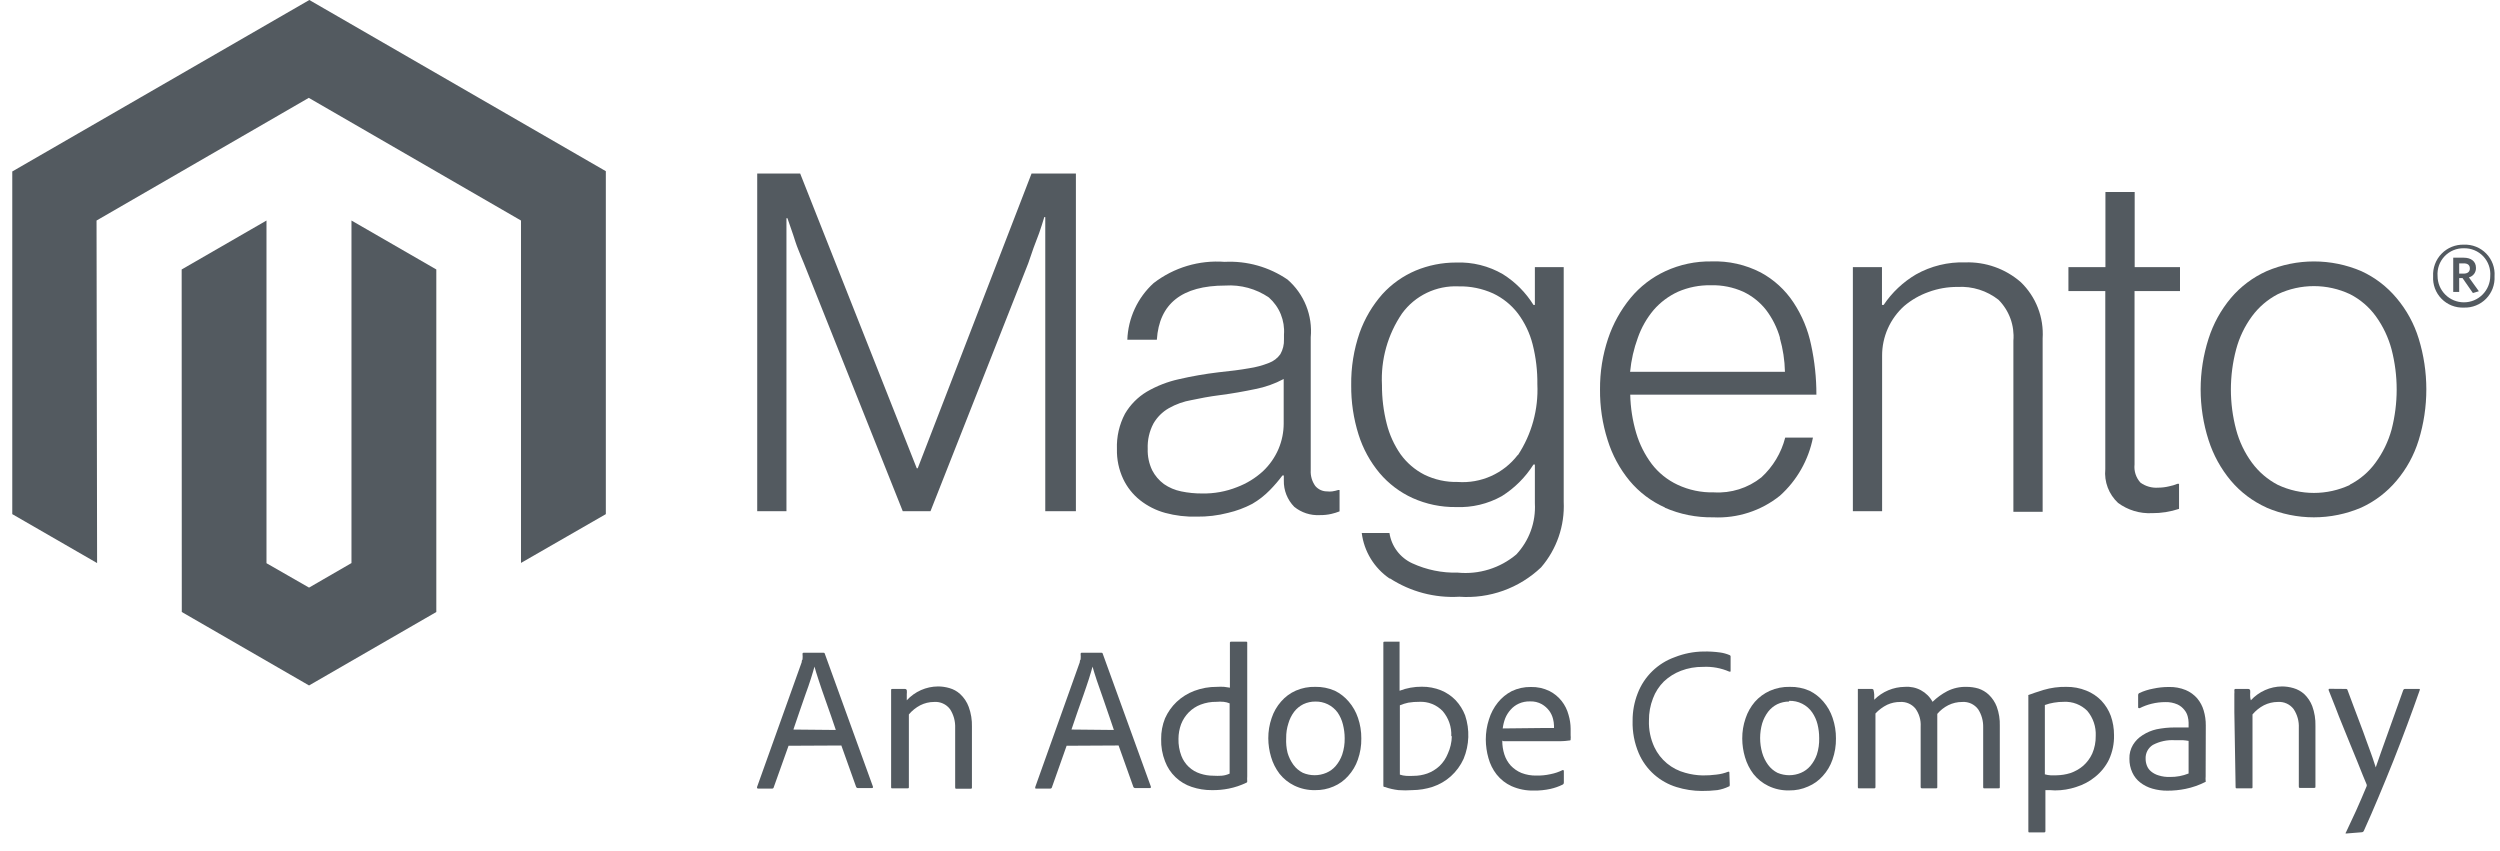
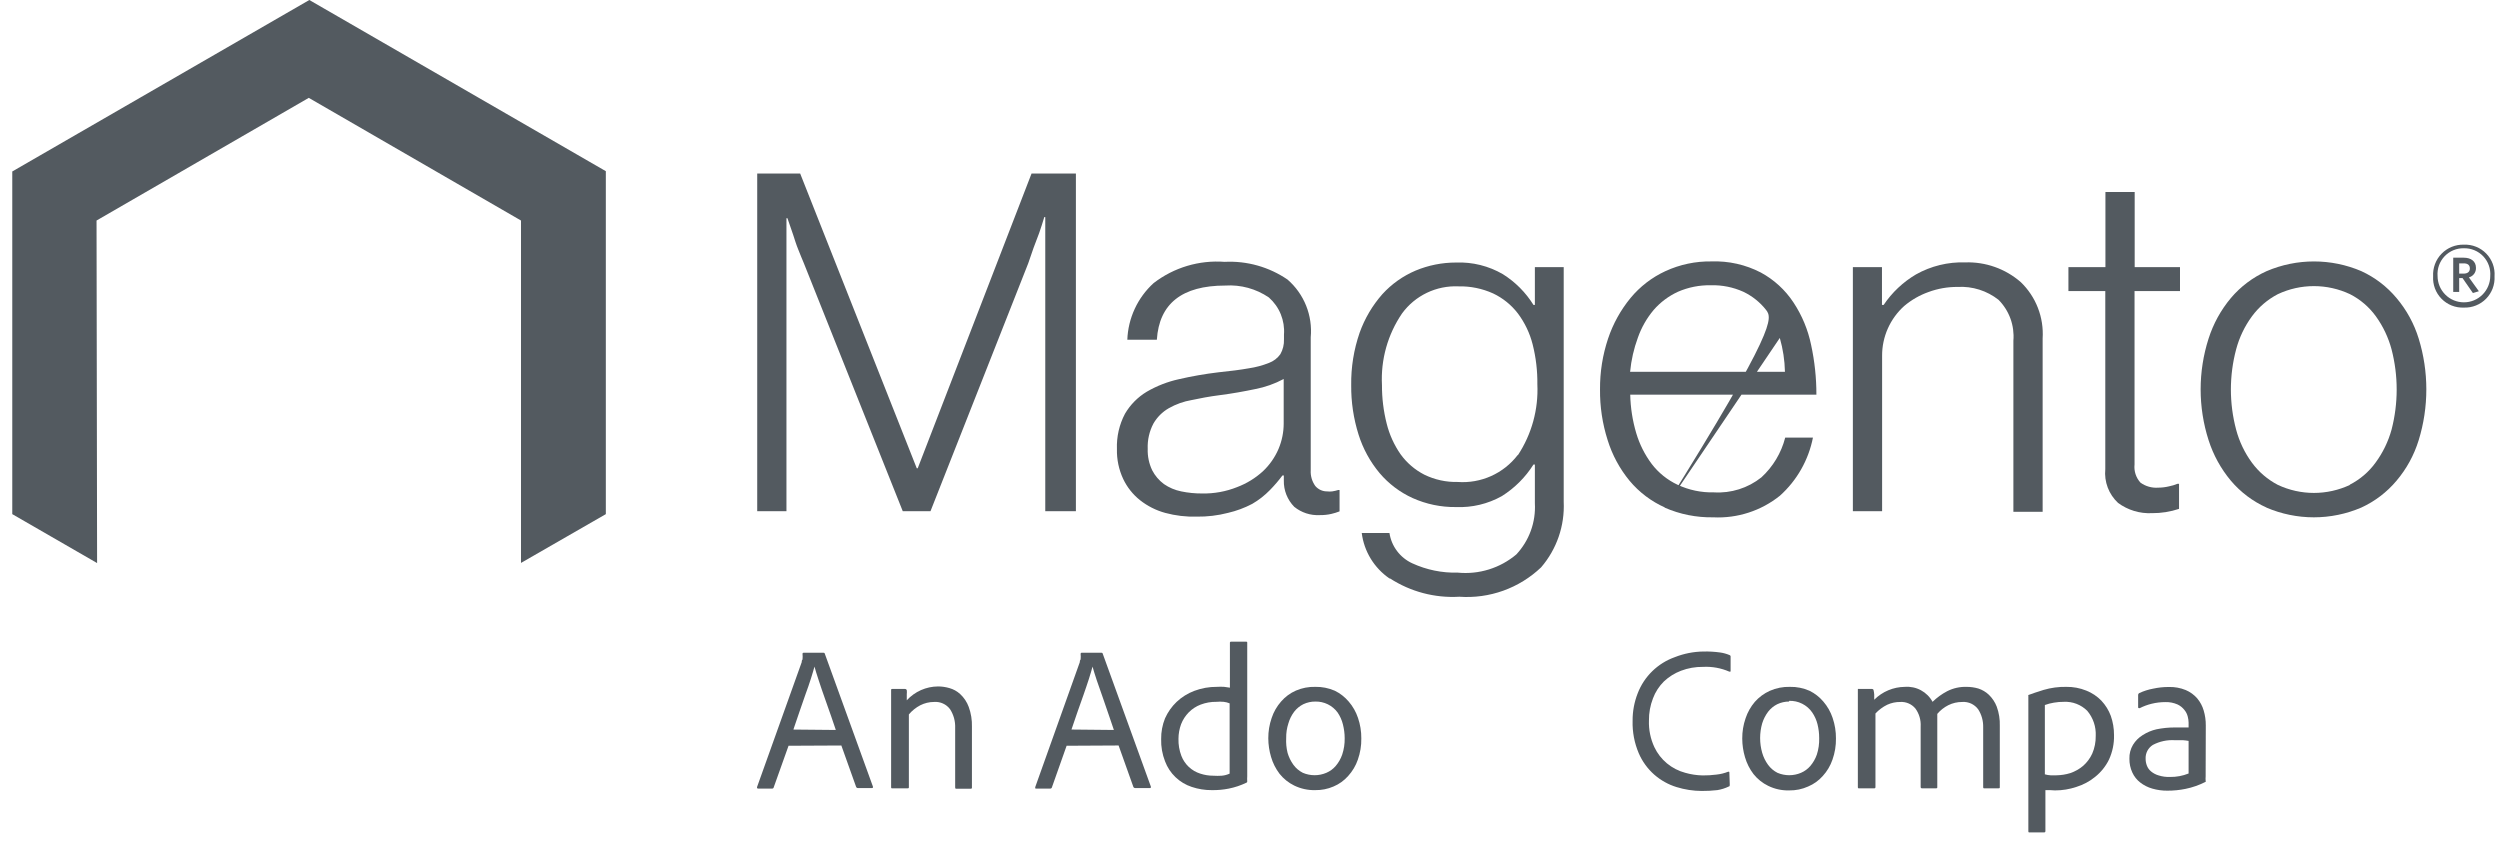
<svg xmlns="http://www.w3.org/2000/svg" width="141" height="48" viewBox="0 0 141 48" fill="none">
  <g opacity="0.75" clip-path="url(#clip0_28_2113)">
    <path d="M17.446 -0L0.692 9.671V28.997L5.476 31.757L5.445 12.438L17.415 5.519L29.384 12.438V31.749L34.169 28.997V9.655L17.446 -0Z" fill="#1A232B" />
-     <path d="M19.823 31.757L17.43 33.141L15.03 31.765V12.438L10.246 15.198L10.253 34.517L17.43 38.66L24.608 34.517V15.198L19.823 12.438V31.757Z" fill="#1A232B" />
    <path d="M45.13 9.788L51.705 26.409H51.76L58.179 9.788H60.681V28.833H58.953V12.243H58.898C58.812 12.54 58.711 12.845 58.609 13.142L58.296 13.971L57.991 14.854L52.479 28.833H50.916L45.341 14.854C45.232 14.604 45.13 14.338 45.021 14.072C44.911 13.806 44.818 13.502 44.732 13.236L44.411 12.305H44.356V28.833H42.707V9.788H45.13Z" fill="#1A232B" />
    <path d="M65.716 28.927C65.198 28.785 64.714 28.54 64.293 28.207C63.891 27.886 63.567 27.477 63.347 27.011C63.102 26.485 62.981 25.91 62.995 25.331C62.969 24.638 63.125 23.95 63.448 23.337C63.747 22.826 64.169 22.399 64.676 22.094C65.236 21.768 65.842 21.531 66.474 21.39C67.212 21.22 67.958 21.089 68.71 20.999C69.382 20.929 69.961 20.858 70.43 20.773C70.821 20.716 71.204 20.614 71.571 20.468C71.83 20.372 72.053 20.2 72.213 19.975C72.357 19.721 72.428 19.431 72.416 19.139V18.873C72.446 18.481 72.384 18.088 72.237 17.725C72.089 17.361 71.858 17.037 71.564 16.777C70.843 16.286 69.979 16.049 69.109 16.105C66.664 16.105 65.377 17.124 65.246 19.162H63.581C63.603 18.557 63.745 17.962 64.001 17.413C64.256 16.864 64.618 16.371 65.067 15.964C66.208 15.086 67.633 14.66 69.07 14.768C70.33 14.704 71.577 15.056 72.619 15.769C73.08 16.17 73.439 16.674 73.666 17.241C73.893 17.808 73.981 18.421 73.925 19.029V26.519C73.906 26.837 73.997 27.151 74.183 27.41C74.265 27.507 74.369 27.585 74.485 27.638C74.601 27.69 74.727 27.717 74.855 27.715C74.948 27.727 75.043 27.727 75.136 27.715C75.25 27.698 75.363 27.671 75.473 27.637H75.551V28.841C75.403 28.899 75.252 28.946 75.097 28.982C74.88 29.033 74.656 29.056 74.433 29.052C73.912 29.08 73.399 28.913 72.994 28.583C72.803 28.388 72.653 28.157 72.552 27.903C72.451 27.649 72.402 27.378 72.408 27.105V26.816H72.33C72.114 27.105 71.879 27.38 71.626 27.637C71.33 27.942 70.993 28.206 70.625 28.419C70.193 28.646 69.733 28.817 69.257 28.927C68.683 29.075 68.091 29.146 67.498 29.138C66.897 29.155 66.296 29.084 65.716 28.927ZM69.773 27.473C70.31 27.27 70.803 26.968 71.227 26.581C71.606 26.225 71.907 25.794 72.111 25.315C72.301 24.864 72.399 24.381 72.4 23.892V21.375C71.895 21.646 71.352 21.838 70.79 21.945C70.156 22.078 69.507 22.195 68.835 22.281C68.163 22.367 67.701 22.461 67.209 22.563C66.755 22.641 66.319 22.797 65.919 23.024C65.558 23.231 65.258 23.531 65.051 23.892C64.821 24.33 64.711 24.821 64.731 25.315C64.717 25.73 64.803 26.143 64.981 26.519C65.139 26.827 65.367 27.094 65.645 27.301C65.939 27.504 66.272 27.645 66.623 27.715C67.008 27.795 67.401 27.834 67.795 27.832C68.472 27.846 69.145 27.724 69.773 27.473Z" fill="#1A232B" />
    <path d="M78.365 32.624C77.939 32.332 77.579 31.952 77.309 31.51C77.039 31.068 76.867 30.574 76.802 30.06H78.365C78.421 30.43 78.568 30.781 78.793 31.079C79.019 31.378 79.315 31.617 79.655 31.772C80.459 32.141 81.336 32.32 82.22 32.296C82.81 32.354 83.406 32.293 83.973 32.117C84.54 31.941 85.065 31.654 85.519 31.272C85.879 30.887 86.158 30.432 86.338 29.937C86.518 29.441 86.596 28.914 86.567 28.387V26.198H86.489C86.035 26.918 85.426 27.527 84.706 27.98C83.917 28.422 83.021 28.636 82.118 28.598C81.275 28.609 80.44 28.436 79.671 28.09C78.955 27.764 78.319 27.283 77.81 26.683C77.275 26.043 76.871 25.305 76.622 24.509C76.339 23.609 76.199 22.67 76.208 21.726C76.193 20.718 76.355 19.715 76.684 18.763C76.97 17.963 77.405 17.226 77.967 16.589C78.489 16.016 79.129 15.563 79.843 15.26C80.564 14.96 81.337 14.806 82.118 14.807C83.043 14.77 83.96 14.998 84.761 15.463C85.462 15.903 86.052 16.496 86.489 17.199H86.567V15.065H88.193V28.301C88.256 29.651 87.8 30.974 86.918 31.999C86.307 32.581 85.581 33.028 84.787 33.314C83.993 33.599 83.148 33.716 82.306 33.656C80.926 33.737 79.557 33.375 78.397 32.624M85.613 25.666C86.39 24.483 86.773 23.085 86.707 21.671C86.716 20.915 86.627 20.161 86.442 19.427C86.283 18.797 86.001 18.205 85.613 17.684C85.243 17.2 84.763 16.811 84.213 16.55C83.6 16.273 82.932 16.136 82.259 16.151C81.644 16.123 81.031 16.248 80.476 16.514C79.921 16.78 79.44 17.179 79.077 17.676C78.267 18.863 77.869 20.283 77.943 21.718C77.939 22.451 78.029 23.181 78.209 23.892C78.363 24.51 78.628 25.096 78.991 25.619C79.34 26.103 79.798 26.496 80.328 26.769C80.916 27.057 81.565 27.199 82.22 27.183C82.864 27.229 83.51 27.114 84.099 26.85C84.689 26.585 85.203 26.178 85.597 25.666" fill="#1A232B" />
-     <path d="M93.916 28.629C93.138 28.285 92.451 27.766 91.906 27.113C91.35 26.437 90.93 25.659 90.671 24.822C90.376 23.897 90.231 22.931 90.241 21.96C90.234 20.988 90.387 20.021 90.695 19.099C90.974 18.265 91.403 17.488 91.961 16.808C92.496 16.162 93.169 15.643 93.931 15.292C94.745 14.917 95.632 14.73 96.527 14.744C97.493 14.71 98.452 14.925 99.31 15.37C100.051 15.771 100.682 16.348 101.147 17.051C101.632 17.782 101.972 18.599 102.148 19.459C102.347 20.378 102.446 21.317 102.445 22.258H91.945C91.961 22.991 92.074 23.72 92.282 24.423C92.468 25.052 92.764 25.642 93.157 26.167C93.541 26.668 94.04 27.07 94.612 27.339C95.252 27.639 95.953 27.787 96.66 27.769C97.627 27.83 98.583 27.529 99.341 26.925C99.998 26.323 100.465 25.544 100.686 24.681H102.25C102.001 25.946 101.348 27.096 100.389 27.957C99.327 28.81 97.989 29.244 96.629 29.177C95.685 29.194 94.749 29.008 93.884 28.629M100.389 19.044C100.227 18.48 99.962 17.95 99.607 17.481C99.265 17.045 98.826 16.695 98.325 16.456C97.749 16.196 97.12 16.07 96.488 16.089C95.851 16.076 95.219 16.202 94.635 16.456C94.112 16.697 93.645 17.046 93.267 17.481C92.878 17.944 92.576 18.474 92.376 19.044C92.148 19.664 92.001 20.31 91.938 20.968H100.671C100.657 20.322 100.56 19.681 100.381 19.06" fill="#1A232B" />
+     <path d="M93.916 28.629C93.138 28.285 92.451 27.766 91.906 27.113C91.35 26.437 90.93 25.659 90.671 24.822C90.376 23.897 90.231 22.931 90.241 21.96C90.234 20.988 90.387 20.021 90.695 19.099C90.974 18.265 91.403 17.488 91.961 16.808C92.496 16.162 93.169 15.643 93.931 15.292C94.745 14.917 95.632 14.73 96.527 14.744C97.493 14.71 98.452 14.925 99.31 15.37C100.051 15.771 100.682 16.348 101.147 17.051C101.632 17.782 101.972 18.599 102.148 19.459C102.347 20.378 102.446 21.317 102.445 22.258H91.945C91.961 22.991 92.074 23.72 92.282 24.423C92.468 25.052 92.764 25.642 93.157 26.167C93.541 26.668 94.04 27.07 94.612 27.339C95.252 27.639 95.953 27.787 96.66 27.769C97.627 27.83 98.583 27.529 99.341 26.925C99.998 26.323 100.465 25.544 100.686 24.681H102.25C102.001 25.946 101.348 27.096 100.389 27.957C99.327 28.81 97.989 29.244 96.629 29.177C95.685 29.194 94.749 29.008 93.884 28.629C100.227 18.48 99.962 17.95 99.607 17.481C99.265 17.045 98.826 16.695 98.325 16.456C97.749 16.196 97.12 16.07 96.488 16.089C95.851 16.076 95.219 16.202 94.635 16.456C94.112 16.697 93.645 17.046 93.267 17.481C92.878 17.944 92.576 18.474 92.376 19.044C92.148 19.664 92.001 20.31 91.938 20.968H100.671C100.657 20.322 100.56 19.681 100.381 19.06" fill="#1A232B" />
    <path d="M106.143 15.065V17.199H106.237C106.708 16.497 107.331 15.909 108.059 15.479C108.907 15.002 109.87 14.767 110.842 14.799C111.987 14.761 113.104 15.158 113.969 15.909C114.394 16.318 114.725 16.814 114.938 17.364C115.151 17.913 115.242 18.503 115.205 19.091V28.864H113.555V19.216C113.59 18.794 113.534 18.369 113.39 17.971C113.245 17.573 113.016 17.211 112.718 16.91C112.064 16.395 111.244 16.136 110.412 16.183C109.849 16.178 109.29 16.276 108.762 16.472C108.266 16.649 107.805 16.914 107.402 17.254C107.006 17.608 106.69 18.041 106.474 18.527C106.258 19.012 106.148 19.537 106.151 20.068V28.833H104.502V15.065H106.143Z" fill="#1A232B" />
    <path d="M119.458 28.364C119.2 28.123 119.001 27.827 118.876 27.498C118.751 27.168 118.704 26.814 118.738 26.464V16.417H116.659V15.065H118.746V10.827H120.396V15.065H122.952V16.417H120.388V26.198C120.368 26.383 120.388 26.57 120.446 26.746C120.504 26.923 120.599 27.085 120.724 27.222C121.014 27.431 121.369 27.53 121.725 27.504C121.925 27.503 122.124 27.479 122.319 27.433C122.488 27.401 122.653 27.351 122.812 27.285H122.898V28.7C122.406 28.864 121.891 28.946 121.373 28.942C120.687 28.976 120.01 28.771 119.458 28.364Z" fill="#1A232B" />
    <path d="M127.839 28.63C127.062 28.281 126.372 27.763 125.822 27.113C125.257 26.438 124.83 25.66 124.563 24.822C123.967 22.961 123.967 20.96 124.563 19.099C124.83 18.261 125.257 17.483 125.822 16.809C126.372 16.159 127.062 15.641 127.839 15.292C128.683 14.931 129.591 14.745 130.509 14.745C131.427 14.745 132.335 14.931 133.179 15.292C133.945 15.644 134.623 16.162 135.164 16.809C135.732 17.48 136.157 18.259 136.415 19.099C136.989 20.964 136.989 22.958 136.415 24.822C136.157 25.663 135.732 26.442 135.164 27.113C134.621 27.76 133.94 28.279 133.171 28.63C132.327 28.991 131.419 29.177 130.501 29.177C129.583 29.177 128.675 28.991 127.831 28.63M132.522 27.34C133.102 27.045 133.603 26.616 133.984 26.089C134.394 25.531 134.698 24.903 134.883 24.236C135.269 22.749 135.269 21.188 134.883 19.701C134.704 19.033 134.405 18.402 134 17.841C133.618 17.314 133.117 16.885 132.538 16.59C131.901 16.291 131.207 16.137 130.505 16.137C129.802 16.137 129.108 16.291 128.472 16.59C127.895 16.889 127.395 17.317 127.01 17.841C126.599 18.4 126.297 19.031 126.119 19.701C125.723 21.187 125.723 22.75 126.119 24.236C126.297 24.906 126.599 25.538 127.01 26.097C127.395 26.62 127.895 27.048 128.472 27.348C129.108 27.646 129.802 27.801 130.505 27.801C131.207 27.801 131.901 27.646 132.538 27.348" fill="#1A232B" />
    <path d="M138.964 17.348C138.731 17.358 138.498 17.32 138.28 17.234C138.063 17.148 137.866 17.018 137.703 16.852C137.539 16.685 137.412 16.486 137.33 16.267C137.249 16.048 137.214 15.814 137.228 15.581C137.215 15.348 137.251 15.114 137.333 14.895C137.415 14.676 137.541 14.476 137.705 14.309C137.868 14.141 138.064 14.009 138.281 13.921C138.498 13.834 138.73 13.792 138.964 13.799C139.198 13.789 139.432 13.829 139.649 13.916C139.867 14.003 140.063 14.135 140.227 14.304C140.39 14.472 140.515 14.673 140.596 14.893C140.676 15.113 140.709 15.348 140.692 15.581C140.705 15.813 140.67 16.046 140.588 16.264C140.506 16.481 140.38 16.68 140.218 16.846C140.055 17.012 139.86 17.143 139.644 17.229C139.428 17.316 139.196 17.356 138.964 17.348ZM138.964 14.002C138.761 13.997 138.559 14.035 138.371 14.113C138.184 14.191 138.014 14.307 137.874 14.454C137.734 14.601 137.627 14.777 137.559 14.968C137.491 15.159 137.463 15.363 137.479 15.566C137.479 15.96 137.635 16.337 137.914 16.616C138.192 16.895 138.57 17.051 138.964 17.051C139.358 17.051 139.736 16.895 140.014 16.616C140.293 16.337 140.45 15.96 140.45 15.566C140.465 15.363 140.438 15.159 140.369 14.968C140.301 14.777 140.194 14.601 140.054 14.454C139.914 14.307 139.745 14.191 139.557 14.113C139.369 14.035 139.167 13.997 138.964 14.002ZM139.472 16.527L138.886 15.683H138.698V16.465H138.362V14.534H138.956C139.363 14.534 139.644 14.737 139.644 15.104C139.65 15.226 139.613 15.347 139.541 15.445C139.468 15.543 139.364 15.613 139.246 15.644L139.808 16.426L139.472 16.527ZM138.956 14.854H138.698V15.433H138.941C139.16 15.433 139.3 15.339 139.3 15.143C139.3 14.948 139.175 14.854 138.956 14.854Z" fill="#1A232B" />
    <path d="M44.474 42.061L43.637 44.407C43.633 44.427 43.623 44.445 43.607 44.458C43.591 44.471 43.571 44.477 43.551 44.477H42.769C42.707 44.477 42.683 44.446 42.699 44.383L45.216 37.347C45.216 37.3 45.216 37.253 45.263 37.191C45.273 37.087 45.273 36.982 45.263 36.878C45.262 36.869 45.263 36.861 45.265 36.852C45.268 36.844 45.273 36.837 45.279 36.831C45.285 36.825 45.292 36.82 45.3 36.817C45.309 36.815 45.317 36.814 45.326 36.815H46.452C46.469 36.815 46.486 36.822 46.499 36.833C46.512 36.845 46.52 36.861 46.522 36.878L49.235 44.368C49.235 44.422 49.235 44.446 49.188 44.446H48.383C48.364 44.447 48.344 44.442 48.328 44.432C48.311 44.422 48.298 44.408 48.289 44.391L47.452 42.046L44.474 42.061ZM47.14 41.17C47.077 40.99 46.991 40.732 46.874 40.388C46.757 40.044 46.647 39.731 46.522 39.388C46.397 39.044 46.287 38.707 46.178 38.379C46.069 38.051 45.99 37.793 45.936 37.597C45.889 37.777 45.818 38.011 45.732 38.285C45.646 38.559 45.545 38.848 45.427 39.169L45.083 40.161C44.966 40.505 44.849 40.834 44.747 41.147L47.14 41.17Z" fill="#1A232B" />
    <path d="M50.259 40.153C50.259 40.06 50.259 39.942 50.259 39.825C50.259 39.708 50.259 39.583 50.259 39.465C50.259 39.348 50.259 39.239 50.259 39.145C50.259 39.051 50.259 38.965 50.259 38.926C50.259 38.887 50.259 38.856 50.322 38.856H51.041C51.063 38.856 51.084 38.862 51.103 38.875C51.121 38.888 51.135 38.905 51.142 38.926C51.151 39.001 51.151 39.077 51.142 39.153C51.142 39.254 51.142 39.372 51.142 39.497C51.367 39.252 51.64 39.056 51.944 38.921C52.248 38.787 52.577 38.717 52.909 38.715C53.126 38.716 53.342 38.748 53.55 38.809C53.775 38.872 53.981 38.987 54.153 39.145C54.37 39.345 54.536 39.594 54.637 39.872C54.767 40.23 54.828 40.609 54.817 40.99V44.407C54.817 44.461 54.817 44.485 54.731 44.485H53.949C53.895 44.485 53.871 44.485 53.871 44.391V41.06C53.887 40.684 53.786 40.313 53.582 39.997C53.478 39.859 53.342 39.749 53.184 39.678C53.027 39.607 52.855 39.577 52.683 39.59C52.411 39.59 52.143 39.655 51.901 39.778C51.656 39.907 51.438 40.082 51.26 40.294V44.383C51.26 44.438 51.26 44.461 51.189 44.461H50.322C50.275 44.461 50.259 44.461 50.259 44.383V40.153Z" fill="#1A232B" />
    <path d="M60.157 42.061L59.328 44.406C59.323 44.427 59.311 44.445 59.294 44.458C59.276 44.471 59.256 44.477 59.234 44.477H58.453C58.39 44.477 58.374 44.477 58.39 44.383L60.9 37.347C60.9 37.3 60.9 37.253 60.947 37.19C60.957 37.086 60.957 36.981 60.947 36.877C60.947 36.877 60.947 36.815 61.001 36.815H62.135C62.135 36.815 62.19 36.815 62.197 36.877L64.91 44.367C64.91 44.422 64.91 44.446 64.863 44.446H64.019C64 44.446 63.981 44.441 63.964 44.432C63.948 44.422 63.934 44.408 63.925 44.391L63.089 42.045L60.157 42.061ZM62.823 41.17C62.76 40.99 62.674 40.732 62.557 40.388L62.213 39.387C62.088 39.035 61.971 38.707 61.861 38.379C61.752 38.05 61.673 37.792 61.619 37.597C61.572 37.777 61.502 38.011 61.416 38.285C61.33 38.558 61.228 38.848 61.118 39.168C61.009 39.489 60.884 39.817 60.767 40.161C60.649 40.505 60.54 40.834 60.431 41.146L62.823 41.17Z" fill="#1A232B" />
    <path d="M68.335 44.563C67.955 44.565 67.577 44.504 67.217 44.383C66.873 44.271 66.558 44.082 66.297 43.832C66.036 43.582 65.834 43.276 65.708 42.937C65.552 42.538 65.478 42.113 65.489 41.686C65.484 41.284 65.558 40.886 65.708 40.513C65.864 40.163 66.087 39.847 66.365 39.583C66.652 39.314 66.989 39.104 67.357 38.965C67.767 38.811 68.202 38.734 68.639 38.738C68.775 38.729 68.911 38.729 69.046 38.738L69.367 38.785V36.26C69.365 36.25 69.366 36.241 69.369 36.231C69.372 36.222 69.378 36.214 69.384 36.207C69.391 36.2 69.4 36.195 69.409 36.192C69.418 36.189 69.427 36.188 69.437 36.19H70.273C70.32 36.19 70.344 36.19 70.344 36.244V43.781C70.337 43.877 70.337 43.974 70.344 44.07C70.345 44.087 70.34 44.105 70.33 44.119C70.32 44.133 70.306 44.143 70.289 44.148C69.976 44.298 69.645 44.409 69.304 44.477C68.985 44.541 68.66 44.569 68.335 44.563ZM69.351 39.669C69.243 39.624 69.13 39.595 69.015 39.583C68.877 39.57 68.738 39.57 68.6 39.583C68.299 39.579 67.999 39.632 67.717 39.739C67.464 39.835 67.235 39.984 67.045 40.177C66.858 40.367 66.712 40.593 66.615 40.841C66.517 41.107 66.466 41.387 66.466 41.67C66.457 41.998 66.513 42.325 66.63 42.632C66.721 42.868 66.864 43.08 67.048 43.254C67.232 43.427 67.453 43.556 67.694 43.632C67.931 43.71 68.179 43.75 68.428 43.75C68.587 43.761 68.747 43.761 68.905 43.75C69.06 43.737 69.21 43.697 69.351 43.632V39.669Z" fill="#1A232B" />
    <path d="M74.183 38.739C74.562 38.731 74.938 38.806 75.285 38.958C75.585 39.105 75.851 39.313 76.067 39.568C76.3 39.838 76.478 40.151 76.591 40.49C76.718 40.862 76.781 41.254 76.778 41.647C76.785 42.054 76.718 42.459 76.583 42.843C76.466 43.185 76.279 43.499 76.036 43.766C75.808 44.024 75.525 44.227 75.207 44.36C74.884 44.499 74.535 44.569 74.183 44.563C73.772 44.574 73.364 44.485 72.994 44.305C72.672 44.148 72.389 43.921 72.166 43.641C71.95 43.357 71.788 43.037 71.689 42.695C71.586 42.352 71.533 41.997 71.532 41.639C71.53 41.251 71.593 40.865 71.72 40.498C71.833 40.155 72.013 39.839 72.252 39.568C72.481 39.302 72.767 39.09 73.088 38.95C73.433 38.801 73.807 38.728 74.183 38.739ZM74.183 39.568C73.95 39.566 73.721 39.617 73.51 39.716C73.309 39.816 73.132 39.961 72.994 40.138C72.845 40.335 72.734 40.558 72.666 40.795C72.578 41.065 72.536 41.348 72.541 41.632C72.526 41.91 72.552 42.189 72.619 42.46C72.689 42.702 72.8 42.929 72.947 43.133C73.086 43.324 73.268 43.479 73.479 43.586C73.689 43.676 73.915 43.722 74.144 43.722C74.372 43.722 74.598 43.676 74.808 43.586C75.01 43.5 75.189 43.369 75.332 43.203C75.493 43.014 75.617 42.796 75.699 42.562C75.799 42.262 75.847 41.947 75.84 41.632C75.839 41.368 75.805 41.105 75.739 40.85C75.68 40.612 75.579 40.387 75.441 40.185C75.297 39.989 75.107 39.83 74.888 39.722C74.668 39.615 74.427 39.562 74.183 39.568Z" fill="#1A232B" />
-     <path d="M78.874 36.19H78.936C78.936 36.19 78.936 36.19 78.936 36.252V38.958C79.335 38.805 79.76 38.728 80.187 38.731C80.559 38.727 80.928 38.796 81.274 38.934C81.586 39.062 81.868 39.254 82.102 39.497C82.332 39.745 82.513 40.034 82.634 40.349C82.901 41.149 82.87 42.017 82.548 42.796C82.379 43.171 82.134 43.506 81.829 43.781C81.532 44.047 81.183 44.25 80.805 44.376C80.433 44.497 80.046 44.56 79.655 44.563C79.395 44.582 79.134 44.582 78.874 44.563C78.607 44.532 78.345 44.472 78.092 44.383C78.045 44.383 78.021 44.383 78.021 44.282V36.26C78.021 36.213 78.021 36.19 78.107 36.19H78.874ZM81.852 41.522C81.878 41.005 81.704 40.499 81.368 40.107C81.199 39.93 80.995 39.792 80.768 39.702C80.541 39.611 80.298 39.571 80.054 39.583C79.845 39.58 79.635 39.596 79.429 39.63C79.266 39.665 79.106 39.715 78.952 39.779V43.688C79.065 43.727 79.183 43.751 79.303 43.758C79.442 43.767 79.58 43.767 79.718 43.758C79.984 43.758 80.249 43.713 80.5 43.625C80.752 43.533 80.983 43.393 81.18 43.211C81.388 43.014 81.551 42.773 81.657 42.507C81.799 42.198 81.876 41.862 81.883 41.522H81.852Z" fill="#1A232B" />
-     <path d="M84.729 41.772C84.726 42.037 84.765 42.301 84.847 42.554C84.921 42.785 85.044 42.999 85.206 43.179C85.376 43.358 85.581 43.499 85.808 43.594C86.08 43.699 86.37 43.749 86.66 43.742C86.923 43.747 87.186 43.721 87.442 43.664C87.684 43.618 87.918 43.539 88.138 43.429C88.138 43.429 88.201 43.429 88.201 43.476V44.133C88.202 44.157 88.197 44.18 88.186 44.201C88.175 44.221 88.159 44.239 88.138 44.25C87.919 44.358 87.688 44.44 87.45 44.493C87.142 44.561 86.827 44.593 86.512 44.587C86.076 44.599 85.644 44.513 85.245 44.336C84.919 44.187 84.632 43.962 84.409 43.68C84.196 43.406 84.039 43.092 83.948 42.757C83.851 42.416 83.801 42.064 83.799 41.709C83.798 41.322 83.859 40.937 83.979 40.568C84.084 40.224 84.254 39.903 84.479 39.622C84.692 39.356 84.959 39.138 85.261 38.981C85.598 38.82 85.967 38.74 86.34 38.746C86.702 38.737 87.062 38.814 87.388 38.973C87.655 39.108 87.89 39.3 88.076 39.536C88.258 39.767 88.391 40.033 88.466 40.318C88.542 40.572 88.582 40.835 88.584 41.1C88.584 41.24 88.584 41.365 88.584 41.467C88.592 41.542 88.592 41.619 88.584 41.694C88.584 41.741 88.584 41.764 88.506 41.764C88.35 41.788 88.194 41.8 88.037 41.803H84.8L84.729 41.772ZM86.887 41.061H87.474H87.646C87.65 41.04 87.65 41.019 87.646 40.998V40.928C87.642 40.798 87.624 40.67 87.591 40.545C87.55 40.382 87.478 40.228 87.38 40.091C87.266 39.939 87.122 39.811 86.958 39.716C86.752 39.602 86.52 39.548 86.285 39.559C86.07 39.554 85.856 39.597 85.66 39.685C85.483 39.765 85.326 39.882 85.198 40.029C85.069 40.171 84.966 40.335 84.894 40.513C84.824 40.697 84.777 40.889 84.753 41.084L86.887 41.061Z" fill="#1A232B" />
    <path d="M97.559 44.242C97.559 44.313 97.559 44.352 97.504 44.359C97.299 44.458 97.08 44.527 96.855 44.563C96.565 44.596 96.272 44.611 95.98 44.61C95.497 44.608 95.018 44.534 94.557 44.391C94.096 44.249 93.67 44.012 93.306 43.695C92.924 43.359 92.622 42.943 92.422 42.475C92.18 41.902 92.062 41.284 92.079 40.661C92.074 40.127 92.172 39.596 92.368 39.098C92.549 38.629 92.829 38.204 93.189 37.854C93.55 37.503 93.981 37.234 94.455 37.065C94.971 36.861 95.519 36.752 96.074 36.745C96.387 36.738 96.701 36.757 97.012 36.799C97.197 36.825 97.379 36.875 97.551 36.948C97.57 36.955 97.585 36.968 97.595 36.985C97.605 37.002 97.609 37.022 97.606 37.042V37.824C97.606 37.878 97.606 37.894 97.528 37.878C97.062 37.676 96.557 37.585 96.05 37.612C95.626 37.606 95.204 37.68 94.807 37.831C94.45 37.967 94.123 38.171 93.845 38.433C93.573 38.703 93.362 39.028 93.228 39.387C93.073 39.786 92.996 40.21 93.001 40.638C92.983 41.155 93.088 41.67 93.306 42.139C93.473 42.493 93.716 42.806 94.017 43.055C94.319 43.305 94.671 43.486 95.049 43.586C95.367 43.677 95.696 43.727 96.027 43.734C96.288 43.736 96.549 43.721 96.808 43.687C97.036 43.663 97.26 43.608 97.473 43.523C97.52 43.523 97.536 43.523 97.536 43.57L97.559 44.242Z" fill="#1A232B" />
    <path d="M100.952 38.739C101.331 38.731 101.707 38.806 102.054 38.958C102.354 39.105 102.62 39.313 102.836 39.567C103.069 39.838 103.247 40.151 103.36 40.49C103.487 40.862 103.551 41.254 103.548 41.647C103.554 42.054 103.488 42.459 103.352 42.843C103.235 43.185 103.049 43.499 102.805 43.766C102.577 44.024 102.294 44.227 101.976 44.36C101.642 44.51 101.279 44.585 100.913 44.579C100.502 44.59 100.094 44.502 99.725 44.321C99.402 44.164 99.119 43.937 98.896 43.656C98.68 43.373 98.519 43.052 98.419 42.71C98.316 42.368 98.264 42.012 98.263 41.655C98.26 41.267 98.323 40.88 98.45 40.513C98.563 40.172 98.741 39.857 98.974 39.583C99.207 39.321 99.492 39.11 99.811 38.965C100.17 38.806 100.56 38.728 100.952 38.739ZM100.905 39.567C100.675 39.568 100.449 39.618 100.241 39.716C100.039 39.816 99.863 39.961 99.725 40.138C99.576 40.336 99.462 40.558 99.388 40.795C99.232 41.339 99.232 41.916 99.388 42.46C99.458 42.702 99.569 42.929 99.717 43.133C99.856 43.324 100.038 43.479 100.248 43.586C100.458 43.676 100.685 43.722 100.913 43.722C101.141 43.722 101.368 43.676 101.578 43.586C101.779 43.5 101.958 43.369 102.101 43.203C102.262 43.013 102.387 42.796 102.469 42.562C102.566 42.262 102.611 41.947 102.602 41.631C102.603 41.368 102.571 41.105 102.508 40.85C102.449 40.612 102.349 40.387 102.211 40.185C102.066 39.974 101.871 39.804 101.642 39.689C101.414 39.574 101.161 39.519 100.905 39.528V39.567Z" fill="#1A232B" />
    <path d="M104.853 44.462C104.806 44.462 104.783 44.462 104.783 44.383V40.068C104.783 39.81 104.783 39.583 104.783 39.388C104.783 39.192 104.783 39.028 104.783 38.926C104.783 38.825 104.783 38.856 104.846 38.856H105.573C105.592 38.855 105.611 38.86 105.627 38.87C105.644 38.879 105.658 38.894 105.666 38.911C105.687 38.995 105.7 39.082 105.706 39.169C105.706 39.27 105.706 39.372 105.706 39.466C106.164 39.006 106.784 38.745 107.433 38.739C107.748 38.714 108.063 38.78 108.34 38.93C108.617 39.08 108.846 39.306 108.997 39.583C109.242 39.343 109.522 39.14 109.826 38.981C110.165 38.81 110.541 38.727 110.92 38.739C111.142 38.739 111.364 38.77 111.577 38.832C111.799 38.904 112.002 39.024 112.171 39.184C112.367 39.373 112.519 39.603 112.617 39.857C112.743 40.205 112.801 40.573 112.789 40.943V44.391C112.789 44.438 112.789 44.462 112.711 44.462H111.929C111.874 44.462 111.851 44.462 111.851 44.383V41.014C111.86 40.657 111.762 40.305 111.569 40.005C111.467 39.866 111.33 39.755 111.173 39.682C111.016 39.61 110.843 39.578 110.67 39.591C110.399 39.589 110.131 39.651 109.888 39.771C109.649 39.891 109.436 40.058 109.263 40.263C109.263 40.334 109.263 40.435 109.263 40.576C109.263 40.717 109.263 40.865 109.263 40.998V44.383C109.263 44.438 109.263 44.462 109.185 44.462H108.403C108.392 44.463 108.381 44.462 108.371 44.458C108.361 44.455 108.352 44.449 108.345 44.441C108.337 44.434 108.331 44.425 108.328 44.415C108.324 44.405 108.323 44.394 108.325 44.383V40.975C108.347 40.612 108.242 40.252 108.027 39.958C107.924 39.835 107.793 39.737 107.645 39.673C107.497 39.609 107.336 39.581 107.175 39.591C106.922 39.588 106.671 39.642 106.44 39.747C106.191 39.869 105.965 40.036 105.776 40.24V44.391C105.777 44.401 105.776 44.41 105.773 44.419C105.77 44.429 105.765 44.437 105.758 44.444C105.751 44.451 105.743 44.456 105.734 44.459C105.725 44.462 105.715 44.463 105.706 44.462H104.853Z" fill="#1A232B" />
    <path d="M116.534 38.739C116.922 38.733 117.307 38.804 117.667 38.95C117.989 39.077 118.28 39.271 118.52 39.52C118.753 39.769 118.934 40.061 119.051 40.38C119.172 40.727 119.232 41.092 119.231 41.459C119.243 41.934 119.146 42.404 118.95 42.835C118.765 43.215 118.498 43.549 118.168 43.813C117.854 44.07 117.493 44.264 117.104 44.383C116.717 44.514 116.31 44.58 115.9 44.579L115.619 44.563H115.361V46.87C115.362 46.879 115.361 46.888 115.359 46.897C115.356 46.906 115.352 46.914 115.346 46.922C115.34 46.929 115.333 46.935 115.325 46.94C115.317 46.944 115.308 46.947 115.298 46.948H115.064H114.798H114.571H114.462C114.423 46.948 114.399 46.948 114.399 46.877V39.52C114.399 39.411 114.399 39.325 114.399 39.247C114.395 39.24 114.393 39.232 114.393 39.223C114.393 39.215 114.395 39.207 114.399 39.2C114.603 39.122 114.884 39.028 115.259 38.911C115.673 38.789 116.103 38.731 116.534 38.739ZM116.401 39.583C116.212 39.582 116.024 39.597 115.838 39.63C115.665 39.658 115.494 39.702 115.33 39.763V43.672C115.434 43.703 115.542 43.721 115.65 43.727H115.986C116.252 43.723 116.515 43.681 116.768 43.602C117.031 43.512 117.275 43.374 117.488 43.195C117.707 43.002 117.883 42.765 118.004 42.499C118.138 42.186 118.205 41.847 118.199 41.506C118.224 40.991 118.053 40.486 117.722 40.091C117.55 39.919 117.343 39.785 117.115 39.697C116.888 39.609 116.644 39.571 116.401 39.583Z" fill="#1A232B" />
    <path d="M124.399 43.484V43.781C124.391 43.87 124.391 43.958 124.399 44.047C124.403 44.054 124.405 44.062 124.405 44.07C124.405 44.079 124.403 44.087 124.399 44.094C124.041 44.278 123.659 44.412 123.265 44.492C122.928 44.561 122.585 44.595 122.241 44.594C121.953 44.596 121.666 44.557 121.389 44.477C121.142 44.407 120.911 44.29 120.709 44.133C120.517 43.984 120.364 43.791 120.263 43.57C120.151 43.325 120.094 43.058 120.099 42.788C120.09 42.513 120.161 42.242 120.302 42.006C120.439 41.783 120.626 41.596 120.849 41.459C121.089 41.305 121.353 41.194 121.631 41.131C121.963 41.064 122.301 41.029 122.64 41.029H123.156H123.437V40.755C123.434 40.642 123.419 40.529 123.39 40.419C123.357 40.282 123.292 40.153 123.203 40.044C123.099 39.91 122.965 39.803 122.812 39.731C122.598 39.637 122.365 39.591 122.131 39.598C121.868 39.598 121.606 39.629 121.35 39.692C121.117 39.749 120.891 39.833 120.677 39.942C120.623 39.942 120.591 39.942 120.591 39.888V39.184C120.592 39.164 120.599 39.145 120.61 39.128C120.621 39.112 120.636 39.099 120.654 39.09C120.903 38.974 121.166 38.89 121.436 38.84C121.726 38.777 122.022 38.745 122.319 38.746C122.646 38.736 122.97 38.795 123.273 38.918C123.522 39.023 123.744 39.183 123.922 39.387C124.091 39.588 124.216 39.823 124.289 40.075C124.369 40.347 124.409 40.629 124.407 40.912L124.399 43.484ZM123.437 41.787C123.334 41.768 123.229 41.755 123.124 41.748H122.671C122.237 41.719 121.804 41.811 121.42 42.014C121.289 42.096 121.182 42.212 121.11 42.35C121.039 42.487 121.005 42.641 121.013 42.796C121.013 42.927 121.037 43.057 121.084 43.179C121.132 43.307 121.213 43.42 121.318 43.507C121.444 43.612 121.591 43.689 121.748 43.734C121.956 43.799 122.172 43.828 122.389 43.82C122.748 43.825 123.104 43.759 123.437 43.625V41.787Z" fill="#1A232B" />
-     <path d="M126.017 40.153C126.017 40.06 126.017 39.942 126.017 39.825C126.017 39.708 126.017 39.583 126.017 39.465C126.017 39.348 126.017 39.239 126.017 39.145C126.024 39.072 126.024 38.999 126.017 38.926C126.016 38.916 126.017 38.907 126.02 38.898C126.023 38.888 126.028 38.88 126.035 38.873C126.042 38.867 126.05 38.861 126.059 38.858C126.068 38.855 126.078 38.854 126.088 38.856H126.799C126.822 38.855 126.845 38.862 126.864 38.874C126.884 38.887 126.899 38.905 126.908 38.926C126.916 39.001 126.916 39.077 126.908 39.153C126.908 39.254 126.908 39.372 126.948 39.497C127.172 39.253 127.443 39.057 127.746 38.923C128.048 38.788 128.375 38.718 128.707 38.715C128.924 38.716 129.139 38.748 129.348 38.809C129.574 38.873 129.782 38.988 129.958 39.145C130.157 39.335 130.312 39.567 130.411 39.825C130.541 40.183 130.602 40.562 130.591 40.943V44.36C130.591 44.414 130.591 44.438 130.513 44.438H129.731C129.676 44.438 129.653 44.438 129.653 44.344V41.06C129.672 40.684 129.571 40.312 129.363 39.997C129.26 39.859 129.123 39.749 128.966 39.678C128.809 39.607 128.636 39.577 128.464 39.59C128.193 39.591 127.925 39.656 127.682 39.778C127.437 39.907 127.219 40.082 127.041 40.294V44.383C127.041 44.438 127.041 44.461 126.979 44.461H126.158C126.111 44.461 126.088 44.461 126.088 44.383L126.017 40.153Z" fill="#1A232B" />
-     <path d="M132.319 38.856C132.336 38.855 132.353 38.86 132.367 38.87C132.381 38.88 132.392 38.894 132.397 38.911C132.639 39.552 132.842 40.115 133.03 40.599C133.218 41.084 133.366 41.498 133.491 41.85C133.616 42.202 133.734 42.499 133.812 42.734L133.992 43.281C134.171 42.757 134.39 42.14 134.641 41.444C134.891 40.748 135.196 39.88 135.547 38.911C135.556 38.894 135.57 38.879 135.586 38.87C135.603 38.86 135.622 38.855 135.641 38.856H136.423C136.478 38.856 136.493 38.856 136.47 38.934C136.251 39.56 136.017 40.209 135.766 40.881C135.516 41.553 135.258 42.226 134.985 42.914C134.711 43.602 134.437 44.266 134.156 44.938C133.874 45.611 133.601 46.244 133.319 46.862C133.308 46.885 133.29 46.905 133.268 46.919C133.246 46.932 133.22 46.94 133.194 46.94L132.326 47.01C132.279 47.01 132.272 47.01 132.326 46.916L132.881 45.728C133.08 45.285 133.275 44.832 133.468 44.368C133.48 44.345 133.486 44.319 133.486 44.294C133.486 44.268 133.48 44.242 133.468 44.219L133.257 43.711L132.944 42.929L132.553 41.975C132.42 41.639 132.279 41.287 132.131 40.936C131.982 40.584 131.849 40.232 131.717 39.888L131.333 38.919C131.333 38.872 131.333 38.848 131.388 38.848L132.319 38.856Z" fill="#1A232B" />
  </g>
  <defs>
    <clipPath id="clip0_28_2113">
      <rect width="140" height="47.011" fill="white" transform="translate(0.692)" />
    </clipPath>
  </defs>
</svg>